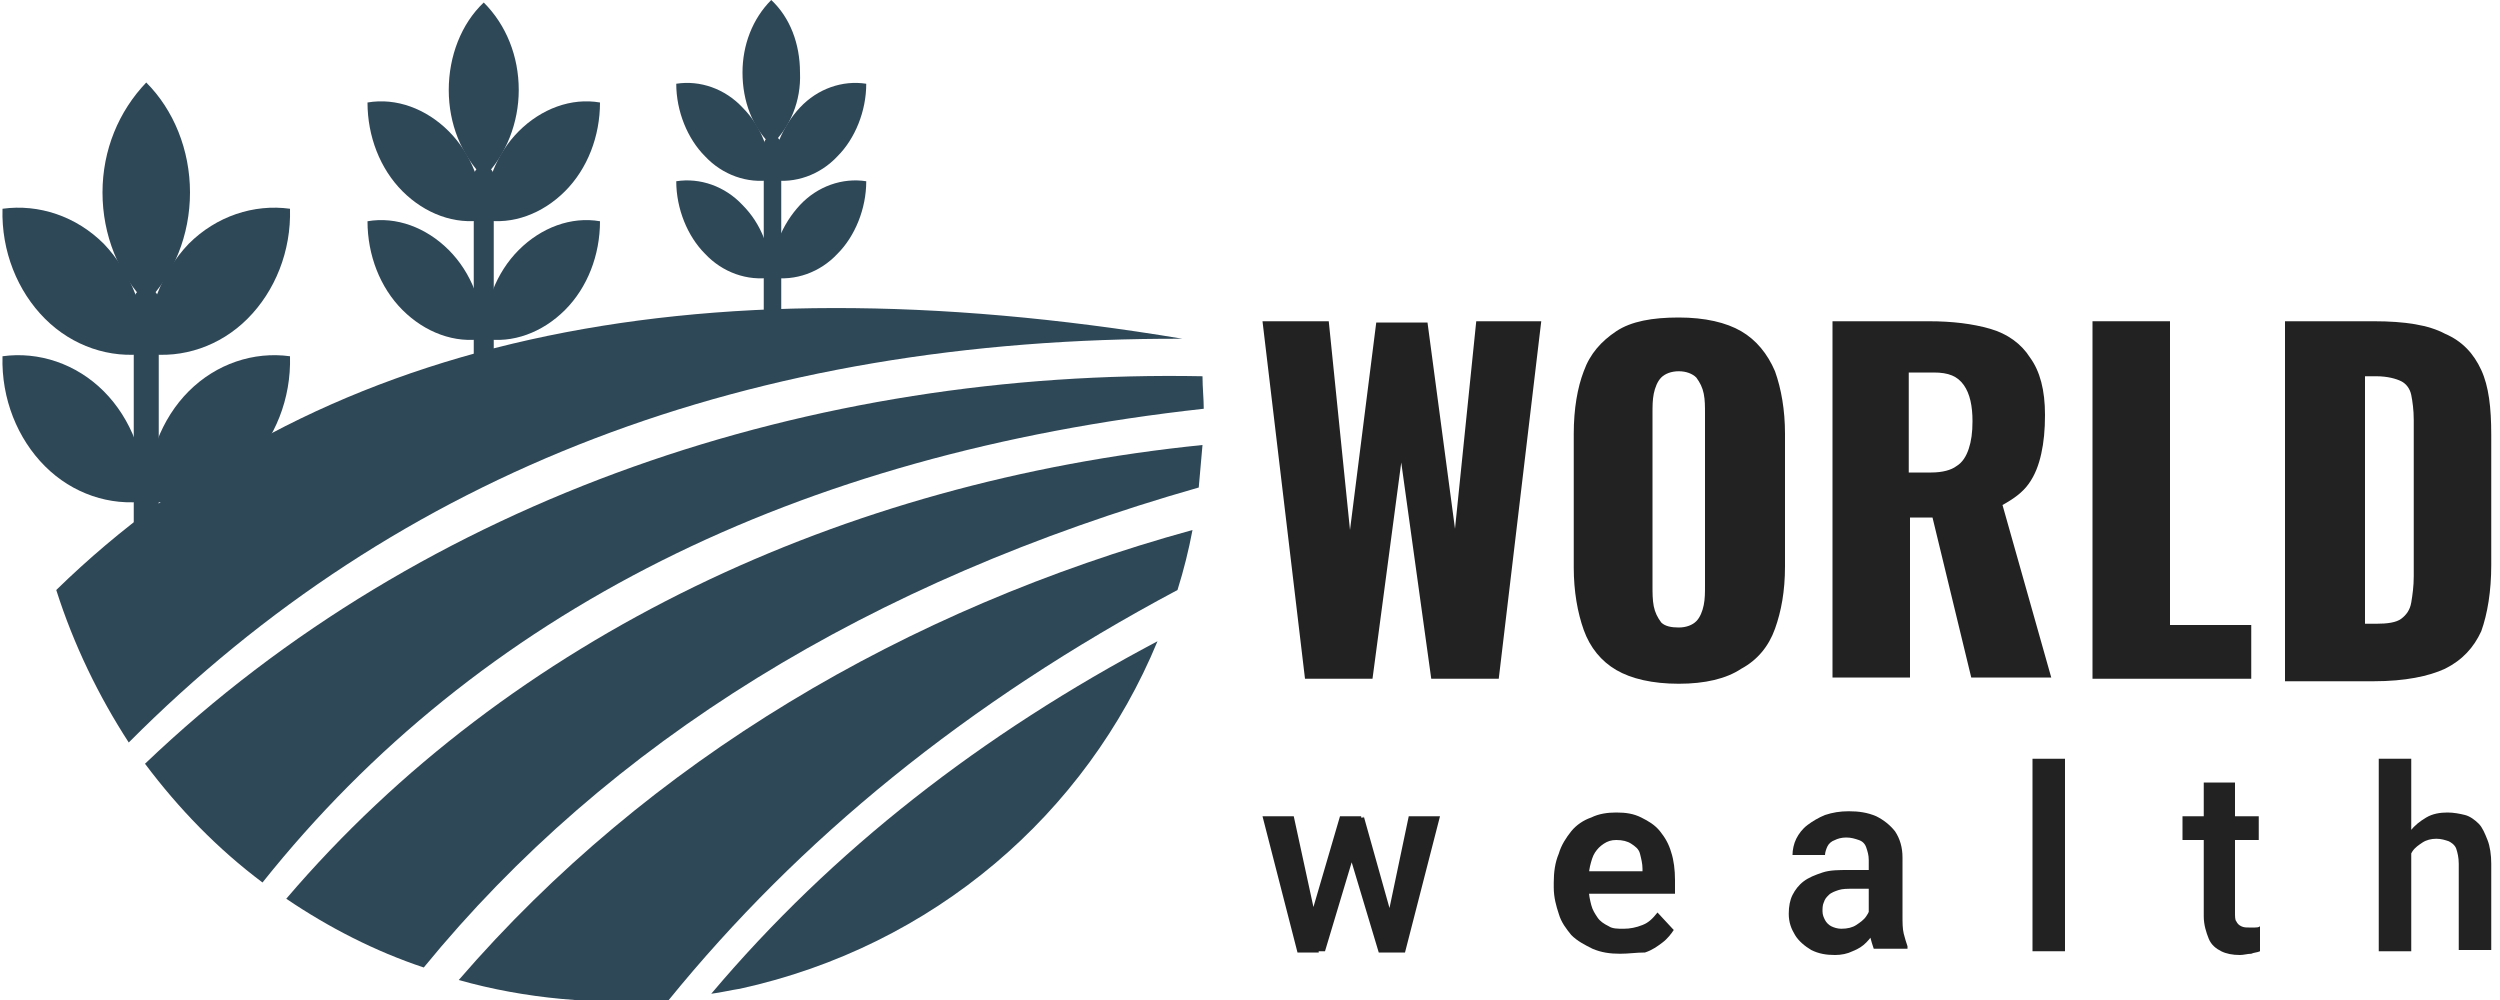
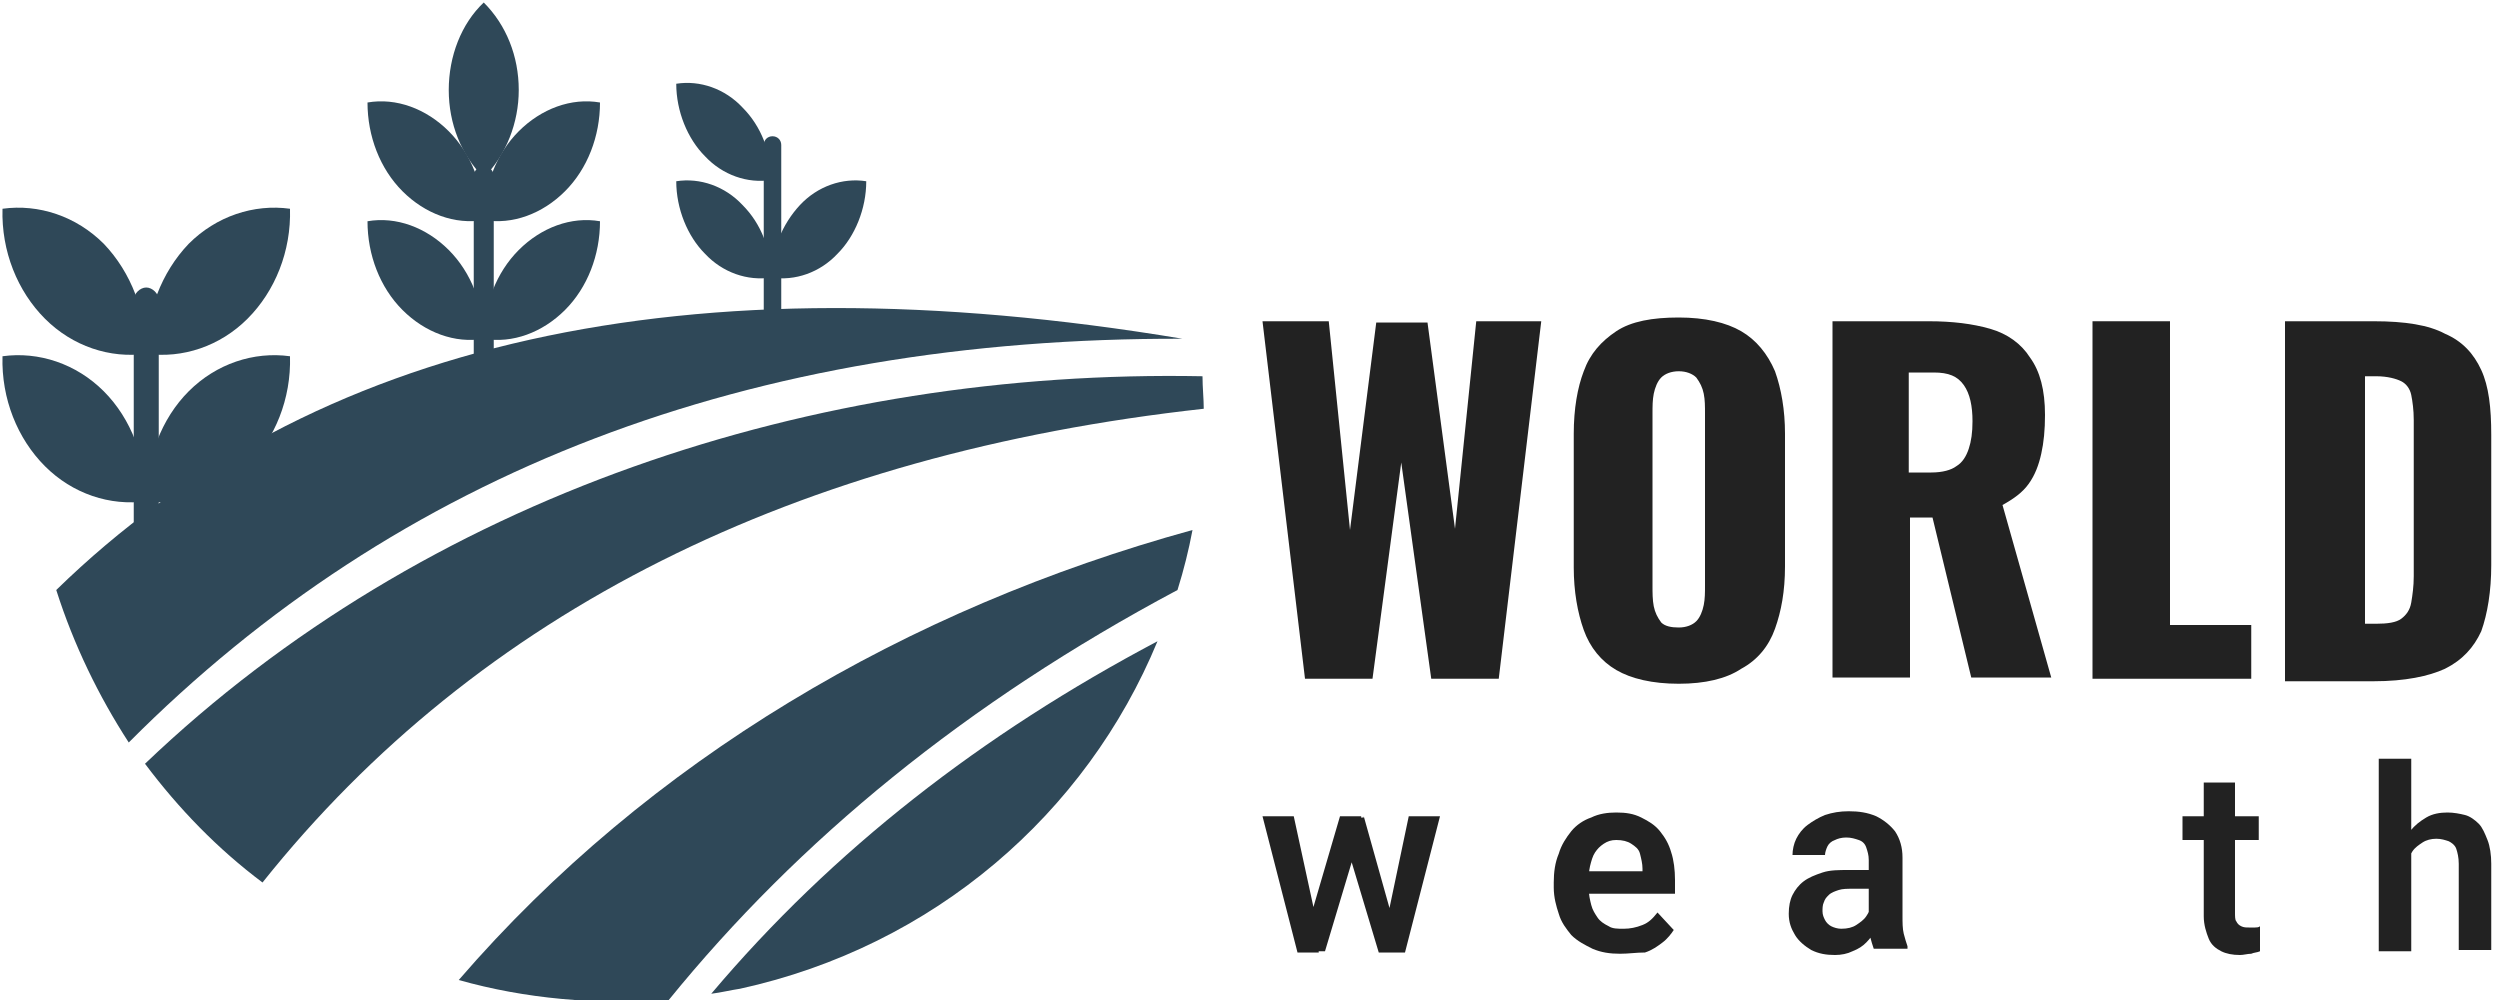
<svg xmlns="http://www.w3.org/2000/svg" version="1.1" id="Слой_1" x="0px" y="0px" width="200px" height="80px" viewBox="0 0 200 80" style="enable-background:new 0 0 200 80;" xml:space="preserve">
  <style type="text/css">
	.st0{fill-rule:evenodd;clip-rule:evenodd;fill:#2F4858;}
	.st1{fill:#222222;}
</style>
  <g>
    <path class="st0" d="M56.9,79.5c0.8-0.1,1.6-0.3,2.3-0.4c15.5-3.4,27.7-14,33.4-27.8C78.6,58.7,66.6,68,56.9,79.5z" />
    <path class="st0" d="M36.7,78.4c5.3,1.5,11,2,16.8,1.6c10.4-12.8,23.8-23.8,40.7-32.8c0.5-1.6,0.9-3.2,1.2-4.8   C72.5,48.7,51.9,60.8,36.7,78.4z" />
-     <path class="st0" d="M22.9,71.9c3.4,2.3,7.1,4.2,11,5.5c14.8-18.1,35.7-30.9,62-38.4c0.1-1.1,0.2-2.3,0.3-3.4   C67.6,38.5,40.9,50.8,22.9,71.9z" />
    <path class="st0" d="M11.6,61.1c2.7,3.6,5.8,6.8,9.4,9.5c17.3-21.7,42.7-34.3,75.3-37.9c0-0.8-0.1-1.7-0.1-2.6   C65.1,29.5,34,39.7,11.6,61.1z" />
    <path class="st0" d="M4.5,47.2c1.4,4.4,3.4,8.5,5.8,12.2C31.9,37.7,60,27,94.6,27.1C55,20.5,25,27.2,4.5,47.2z" />
    <path class="st0" d="M12.7,51.9c0,0.5-0.5,1-1,1c-0.5,0-1-0.5-1-1V24c0-0.5,0.5-1,1-1c0.5,0,1,0.5,1,1V51.9z" />
-     <path class="st0" d="M11.7,24.2c-2.2-2.2-3.5-5.4-3.5-8.8c0-3.4,1.3-6.5,3.5-8.8c2.2,2.2,3.5,5.4,3.5,8.8   C15.2,18.8,13.9,22,11.7,24.2z" />
    <path class="st0" d="M11.7,28.3c-2.9,0.4-5.9-0.6-8.1-2.8c-2.2-2.2-3.5-5.4-3.4-8.8c2.9-0.4,5.9,0.6,8.1,2.8   C10.5,21.8,11.7,25,11.7,28.3z" />
    <path class="st0" d="M11.7,40.1c-2.9,0.4-5.9-0.6-8.1-2.8c-2.2-2.2-3.5-5.4-3.4-8.8c2.9-0.4,5.9,0.6,8.1,2.8   C10.5,33.5,11.7,36.7,11.7,40.1z" />
    <path class="st0" d="M11.7,28.3c2.9,0.4,5.9-0.6,8.1-2.8s3.5-5.4,3.4-8.8c-2.9-0.4-5.9,0.6-8.1,2.8C12.9,21.8,11.7,25,11.7,28.3z" />
    <path class="st0" d="M11.7,40.1c2.9,0.4,5.9-0.6,8.1-2.8c2.2-2.2,3.5-5.4,3.4-8.8c-2.9-0.4-5.9,0.6-8.1,2.8   C12.9,33.5,11.7,36.7,11.7,40.1z" />
    <path class="st0" d="M39.5,36.6c0,0.5-0.4,0.8-0.8,0.8c-0.5,0-0.8-0.4-0.8-0.8V14.1c0-0.5,0.4-0.8,0.8-0.8c0.5,0,0.8,0.4,0.8,0.8   V36.6z" />
    <path class="st0" d="M38.7,14.2c-1.8-1.8-2.8-4.3-2.8-7c0-2.7,1-5.3,2.8-7c1.8,1.8,2.8,4.3,2.8,7C41.5,9.8,40.5,12.4,38.7,14.2z" />
    <path class="st0" d="M38.7,17.6c-2.3,0.4-4.7-0.5-6.5-2.3c-1.8-1.8-2.8-4.4-2.8-7.1c2.3-0.4,4.7,0.5,6.5,2.3   C37.7,12.3,38.7,14.9,38.7,17.6z" />
    <path class="st0" d="M38.7,27.1c-2.3,0.4-4.7-0.5-6.5-2.3c-1.8-1.8-2.8-4.4-2.8-7.1c2.3-0.4,4.7,0.5,6.5,2.3   C37.7,21.8,38.7,24.4,38.7,27.1z" />
    <path class="st0" d="M38.7,17.6c2.3,0.4,4.7-0.5,6.5-2.3S48,10.9,48,8.2c-2.3-0.4-4.7,0.5-6.5,2.3C39.7,12.3,38.7,14.9,38.7,17.6z" />
    <path class="st0" d="M38.7,27.1c2.3,0.4,4.7-0.5,6.5-2.3C47,23,48,20.4,48,17.7c-2.3-0.4-4.7,0.5-6.5,2.3   C39.7,21.8,38.7,24.4,38.7,27.1z" />
    <path class="st0" d="M61.1,25.5V11.6c0-0.4,0.3-0.7,0.7-0.7s0.7,0.3,0.7,0.7v13.9H61.1z" />
-     <path class="st0" d="M61.7,11.6c-1.5-1.4-2.3-3.5-2.3-5.8c0-2.2,0.8-4.3,2.3-5.8c1.5,1.4,2.3,3.5,2.3,5.8   C64.1,8.1,63.2,10.2,61.7,11.6z" />
    <path class="st0" d="M61.7,14.4c-1.9,0.3-3.9-0.4-5.3-1.9c-1.4-1.4-2.3-3.6-2.3-5.8C56,6.4,58,7.1,59.4,8.6   C60.9,10.1,61.7,12.2,61.7,14.4z" />
    <path class="st0" d="M61.7,22.2c-1.9,0.3-3.9-0.4-5.3-1.9c-1.4-1.4-2.3-3.6-2.3-5.8c1.9-0.3,3.9,0.4,5.3,1.9   C60.9,17.9,61.7,20,61.7,22.2z" />
-     <path class="st0" d="M61.7,14.4c1.9,0.3,3.9-0.4,5.3-1.9c1.4-1.4,2.3-3.6,2.3-5.8c-1.9-0.3-3.9,0.4-5.3,1.9   C62.6,10.1,61.7,12.2,61.7,14.4z" />
    <path class="st0" d="M61.7,22.2c1.9,0.3,3.9-0.4,5.3-1.9c1.4-1.4,2.3-3.6,2.3-5.8c-1.9-0.3-3.9,0.4-5.3,1.9   C62.6,17.9,61.7,20,61.7,22.2z" />
    <path class="st1" d="M104.4,54.3L101,25.7h5.3l1.7,16.7l2.1-16.6h4.1l2.2,16.5l1.7-16.6h5.2l-3.4,28.6h-5.4L112.1,37l-2.3,17.3   H104.4z" />
    <path class="st1" d="M134.3,54.7c-2.1,0-3.8-0.4-5-1.1s-2.1-1.8-2.6-3.2c-0.5-1.4-0.8-3.1-0.8-5V34.7c0-2,0.3-3.7,0.8-5   c0.5-1.4,1.4-2.4,2.6-3.2c1.2-0.8,2.9-1.1,5-1.1c2.1,0,3.8,0.4,5,1.1c1.2,0.7,2.1,1.8,2.7,3.2c0.5,1.4,0.8,3.1,0.8,5v10.6   c0,2-0.3,3.6-0.8,5c-0.5,1.4-1.4,2.5-2.7,3.2C138.1,54.3,136.4,54.7,134.3,54.7z M134.3,50.2c0.6,0,1.1-0.2,1.4-0.5   c0.3-0.3,0.5-0.8,0.6-1.3c0.1-0.5,0.1-1,0.1-1.6V33.1c0-0.6,0-1.1-0.1-1.6c-0.1-0.5-0.3-0.9-0.6-1.3c-0.3-0.3-0.8-0.5-1.4-0.5   c-0.6,0-1.1,0.2-1.4,0.5s-0.5,0.8-0.6,1.3c-0.1,0.5-0.1,1-0.1,1.6v13.8c0,0.5,0,1.1,0.1,1.6c0.1,0.5,0.3,0.9,0.6,1.3   C133.2,50.1,133.7,50.2,134.3,50.2z" />
    <path class="st1" d="M146.6,54.3V25.7h7.7c1.9,0,3.5,0.2,4.9,0.6c1.4,0.4,2.5,1.2,3.2,2.3c0.8,1.1,1.2,2.6,1.2,4.6   c0,1.2-0.1,2.2-0.3,3.1c-0.2,0.9-0.5,1.7-1,2.4c-0.5,0.7-1.2,1.2-2.1,1.7l3.9,13.8h-6.4l-3.1-12.8h-1.8v12.8H146.6z M152.8,37.8   h1.7c0.9,0,1.6-0.2,2-0.5c0.5-0.3,0.8-0.8,1-1.4c0.2-0.6,0.3-1.3,0.3-2.2c0-1.2-0.2-2.2-0.7-2.9s-1.2-1-2.4-1h-2V37.8z" />
    <path class="st1" d="M167.4,54.3V25.7h6.2V50h6.5v4.3H167.4z" />
    <path class="st1" d="M182.8,54.3V25.7h7.1c2.5,0,4.4,0.3,5.7,1c1.4,0.6,2.3,1.6,2.9,2.9c0.6,1.3,0.8,3,0.8,5.2v10.4   c0,2.1-0.3,3.9-0.8,5.3c-0.6,1.3-1.5,2.3-2.9,3c-1.3,0.6-3.2,1-5.7,1H182.8z M189.1,49.9h1c0.9,0,1.6-0.1,2-0.4   c0.4-0.3,0.7-0.7,0.8-1.3c0.1-0.6,0.2-1.3,0.2-2.1V33.6c0-0.8-0.1-1.5-0.2-2c-0.1-0.5-0.4-0.9-0.8-1.1c-0.4-0.2-1.1-0.4-2-0.4h-0.9   V49.9z" />
    <path class="st1" d="M104.8,73.5l2.4-8.2h1.7l-0.5,2.8l-2.4,8h-1.4L104.8,73.5z M103.5,65.3l1.8,8.3l0.2,2.6h-1.7L101,65.3H103.5z    M111,73.4l1.7-8.1h2.5l-2.8,10.9h-1.7L111,73.4z M109.1,65.3l2.3,8.2l0.3,2.7h-1.4l-2.4-8l-0.5-2.8H109.1z" />
    <path class="st1" d="M129.6,76.3c-0.8,0-1.5-0.1-2.2-0.4c-0.6-0.3-1.2-0.6-1.7-1.1c-0.4-0.5-0.8-1-1-1.7c-0.2-0.6-0.4-1.3-0.4-2.1   v-0.4c0-0.8,0.1-1.6,0.4-2.3c0.2-0.7,0.6-1.3,1-1.8c0.4-0.5,1-0.9,1.6-1.1c0.6-0.3,1.3-0.4,2-0.4c0.8,0,1.4,0.1,2,0.4   c0.6,0.3,1.1,0.6,1.5,1.1c0.4,0.5,0.7,1,0.9,1.7c0.2,0.6,0.3,1.4,0.3,2.2v1.1h-8.4v-1.8h5.8v-0.2c0-0.4-0.1-0.8-0.2-1.2   c-0.1-0.4-0.4-0.6-0.7-0.8c-0.3-0.2-0.7-0.3-1.2-0.3c-0.4,0-0.7,0.1-1,0.3c-0.3,0.2-0.5,0.4-0.7,0.7c-0.2,0.3-0.3,0.7-0.4,1.1   c-0.1,0.4-0.1,0.9-0.1,1.4v0.4c0,0.5,0.1,0.9,0.2,1.3c0.1,0.4,0.3,0.7,0.5,1c0.2,0.3,0.5,0.5,0.9,0.7c0.3,0.2,0.7,0.2,1.2,0.2   c0.5,0,1-0.1,1.5-0.3c0.5-0.2,0.8-0.5,1.2-1l1.3,1.4c-0.2,0.3-0.5,0.7-0.9,1c-0.4,0.3-0.8,0.6-1.4,0.8   C130.9,76.2,130.3,76.3,129.6,76.3z" />
    <path class="st1" d="M149.5,73.8v-5c0-0.4-0.1-0.7-0.2-1c-0.1-0.3-0.3-0.5-0.6-0.6s-0.6-0.2-1-0.2c-0.4,0-0.7,0.1-0.9,0.2   c-0.3,0.1-0.5,0.3-0.6,0.5c-0.1,0.2-0.2,0.5-0.2,0.7h-2.6c0-0.4,0.1-0.9,0.3-1.3c0.2-0.4,0.5-0.8,0.9-1.1c0.4-0.3,0.9-0.6,1.4-0.8   c0.6-0.2,1.2-0.3,1.9-0.3c0.8,0,1.5,0.1,2.2,0.4c0.6,0.3,1.1,0.7,1.5,1.2c0.4,0.6,0.6,1.3,0.6,2.1v4.7c0,0.5,0,1,0.1,1.4   c0.1,0.4,0.2,0.7,0.3,1v0.2h-2.7c-0.1-0.3-0.2-0.6-0.3-1C149.5,74.7,149.5,74.2,149.5,73.8z M149.9,69.5l0,1.6h-1.7   c-0.4,0-0.8,0-1.1,0.1c-0.3,0.1-0.6,0.2-0.8,0.4c-0.2,0.2-0.3,0.3-0.4,0.6c-0.1,0.2-0.1,0.5-0.1,0.7c0,0.3,0.1,0.5,0.2,0.7   c0.1,0.2,0.3,0.4,0.5,0.5c0.2,0.1,0.5,0.2,0.8,0.2c0.5,0,0.9-0.1,1.2-0.3c0.3-0.2,0.6-0.4,0.8-0.7c0.2-0.3,0.3-0.5,0.3-0.8l0.8,1.1   c-0.1,0.3-0.2,0.6-0.4,0.9c-0.2,0.3-0.4,0.6-0.7,0.9c-0.3,0.3-0.6,0.5-1.1,0.7c-0.4,0.2-0.9,0.3-1.4,0.3c-0.7,0-1.3-0.1-1.9-0.4   c-0.5-0.3-1-0.7-1.3-1.2c-0.3-0.5-0.5-1-0.5-1.7c0-0.6,0.1-1.1,0.3-1.5s0.5-0.8,0.9-1.1c0.4-0.3,0.9-0.5,1.5-0.7   c0.6-0.2,1.3-0.2,2.1-0.2H149.9z" />
-     <path class="st1" d="M165.2,60.7v15.4h-2.6V60.7H165.2z" />
    <path class="st1" d="M180.7,65.3v1.9h-6.1v-1.9H180.7z M176.2,62.6h2.6V73c0,0.3,0,0.6,0.1,0.7c0.1,0.2,0.2,0.3,0.4,0.4   c0.2,0.1,0.4,0.1,0.6,0.1c0.2,0,0.3,0,0.5,0c0.1,0,0.3,0,0.4-0.1l0,2c-0.2,0.1-0.5,0.1-0.7,0.2c-0.3,0-0.6,0.1-0.9,0.1   c-0.6,0-1.1-0.1-1.5-0.3c-0.4-0.2-0.8-0.5-1-1c-0.2-0.5-0.4-1.1-0.4-1.8V62.6z" />
    <path class="st1" d="M192.9,60.7v15.4h-2.6V60.7H192.9z M192.5,70.3h-0.8c0-0.8,0.1-1.5,0.3-2.1c0.2-0.6,0.5-1.2,0.8-1.7   c0.4-0.5,0.8-0.8,1.3-1.1c0.5-0.3,1.1-0.4,1.7-0.4c0.5,0,1,0.1,1.4,0.2c0.4,0.1,0.8,0.4,1.1,0.7s0.5,0.8,0.7,1.3   c0.2,0.5,0.3,1.2,0.3,1.9v6.9h-2.6v-6.9c0-0.5-0.1-0.9-0.2-1.2c-0.1-0.3-0.4-0.5-0.6-0.6c-0.3-0.1-0.6-0.2-1-0.2   c-0.4,0-0.8,0.1-1.1,0.3c-0.3,0.2-0.6,0.4-0.8,0.7c-0.2,0.3-0.3,0.6-0.4,1C192.6,69.5,192.5,69.9,192.5,70.3z" />
  </g>
</svg>